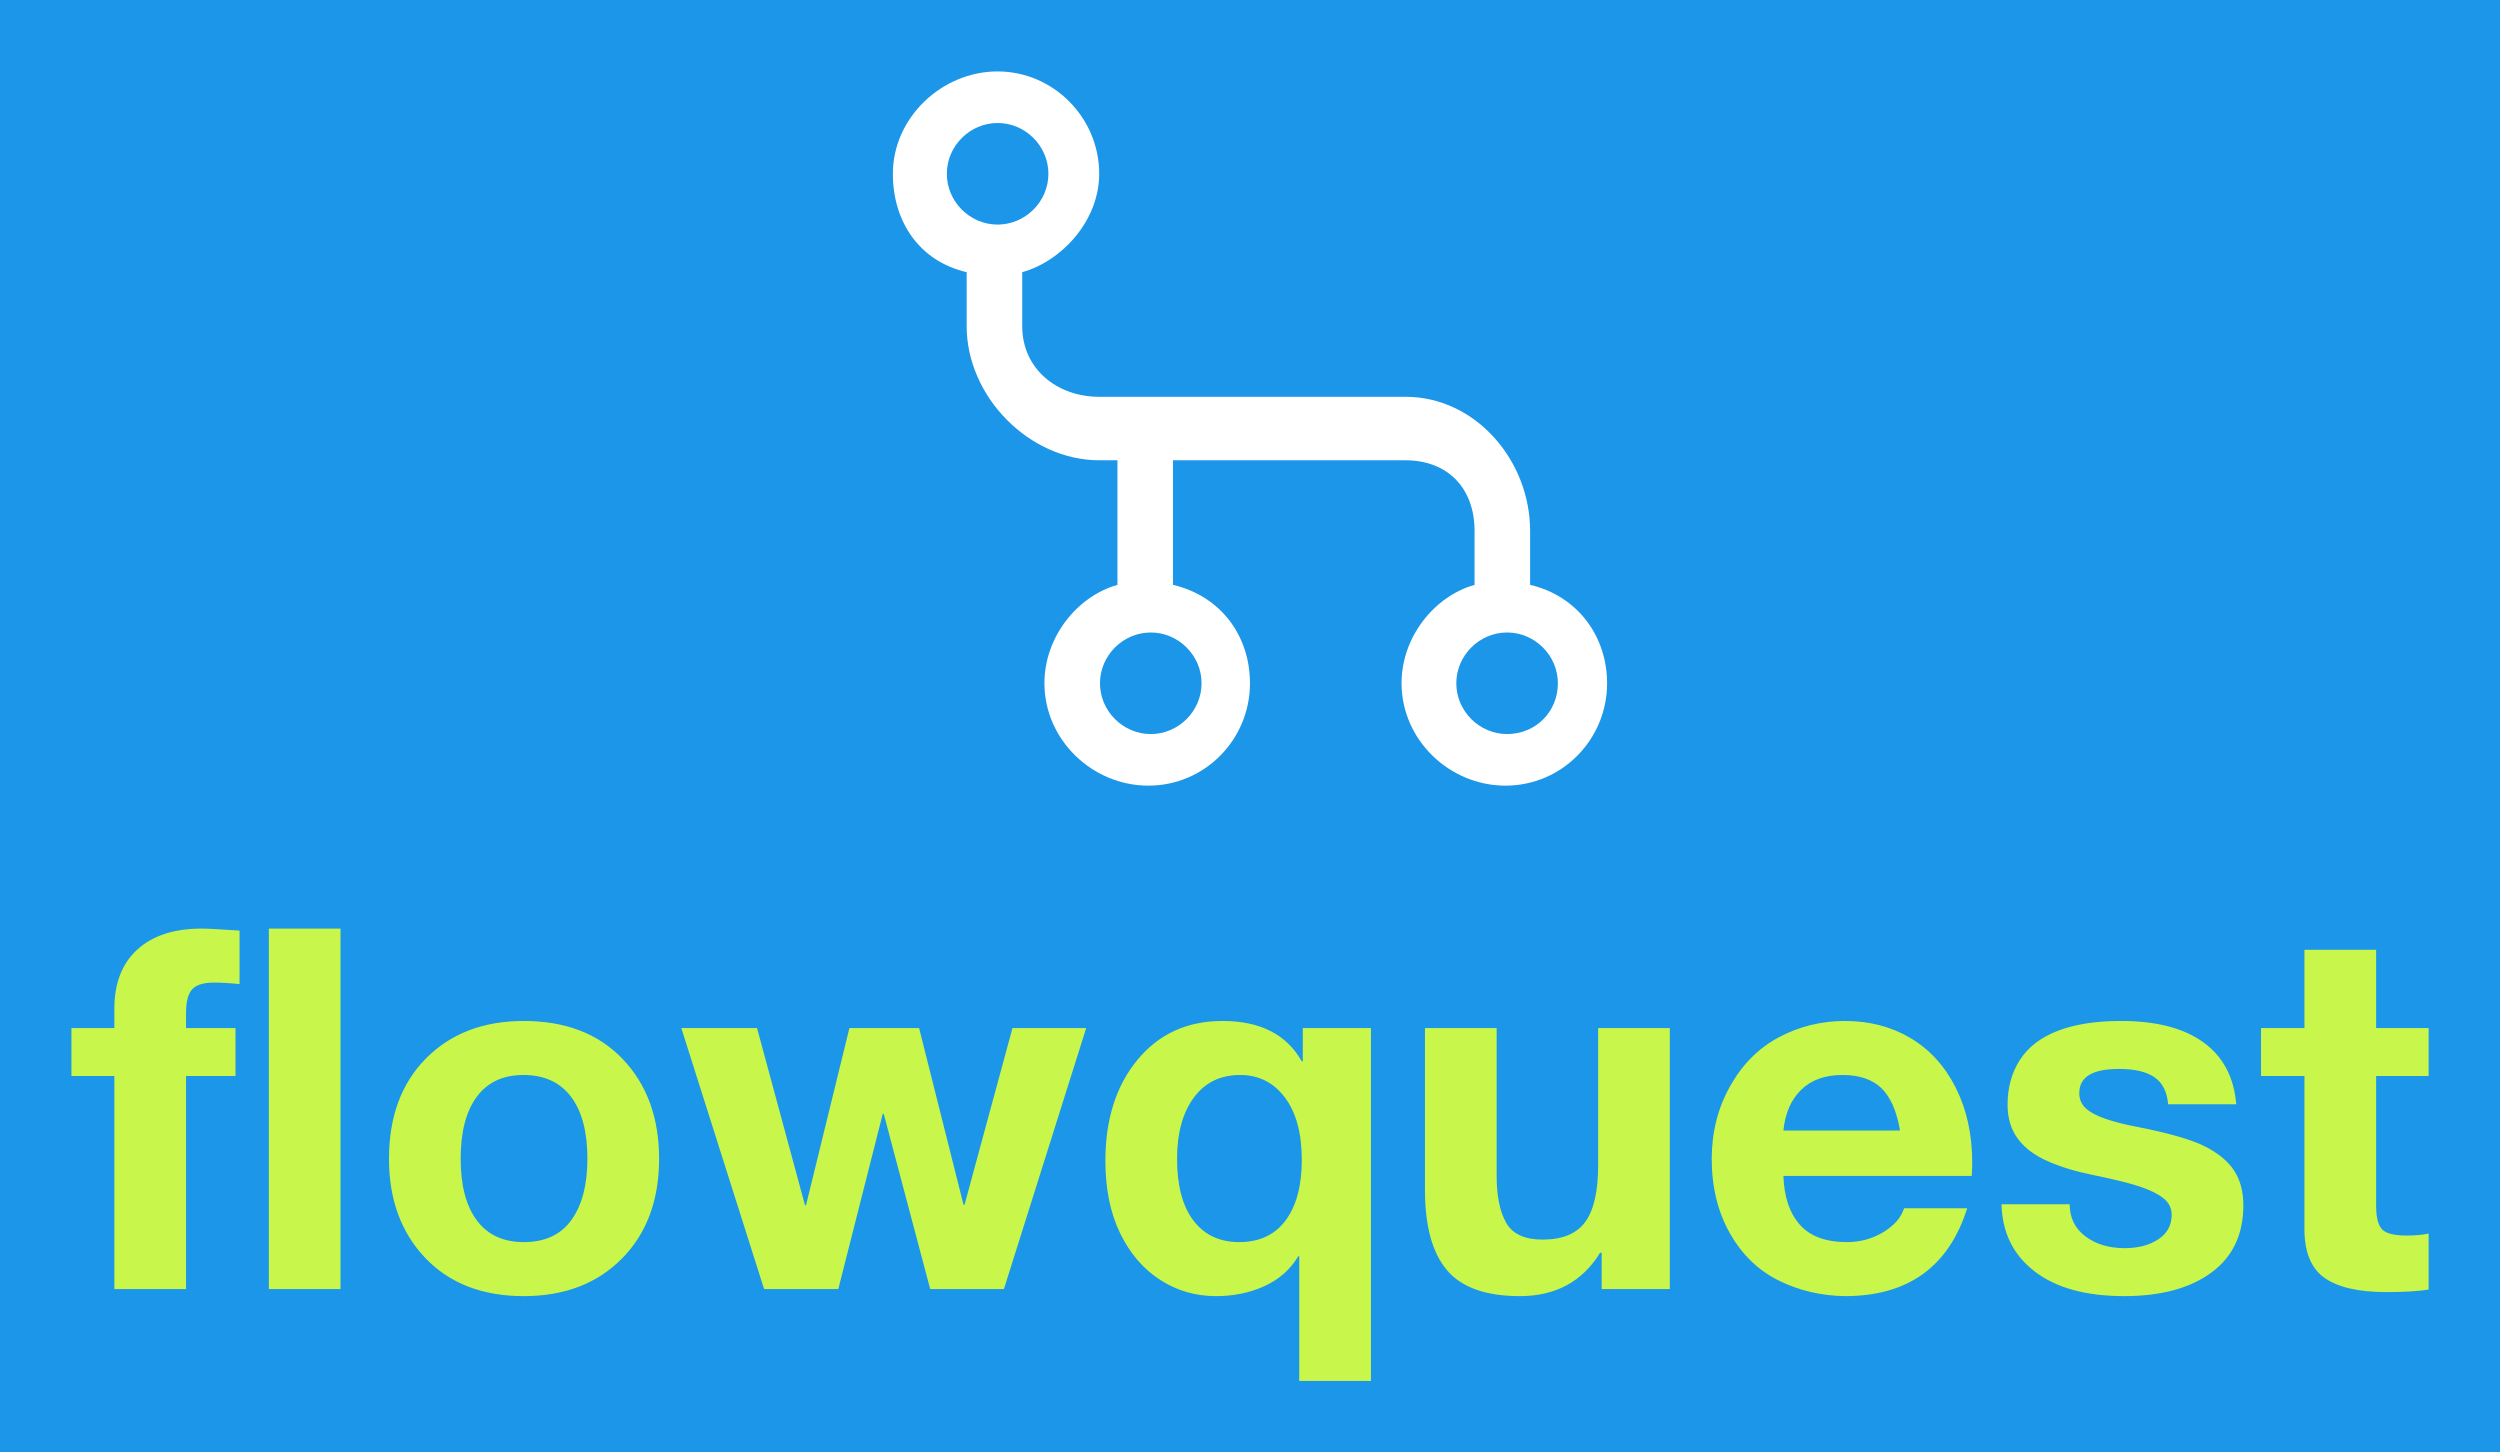
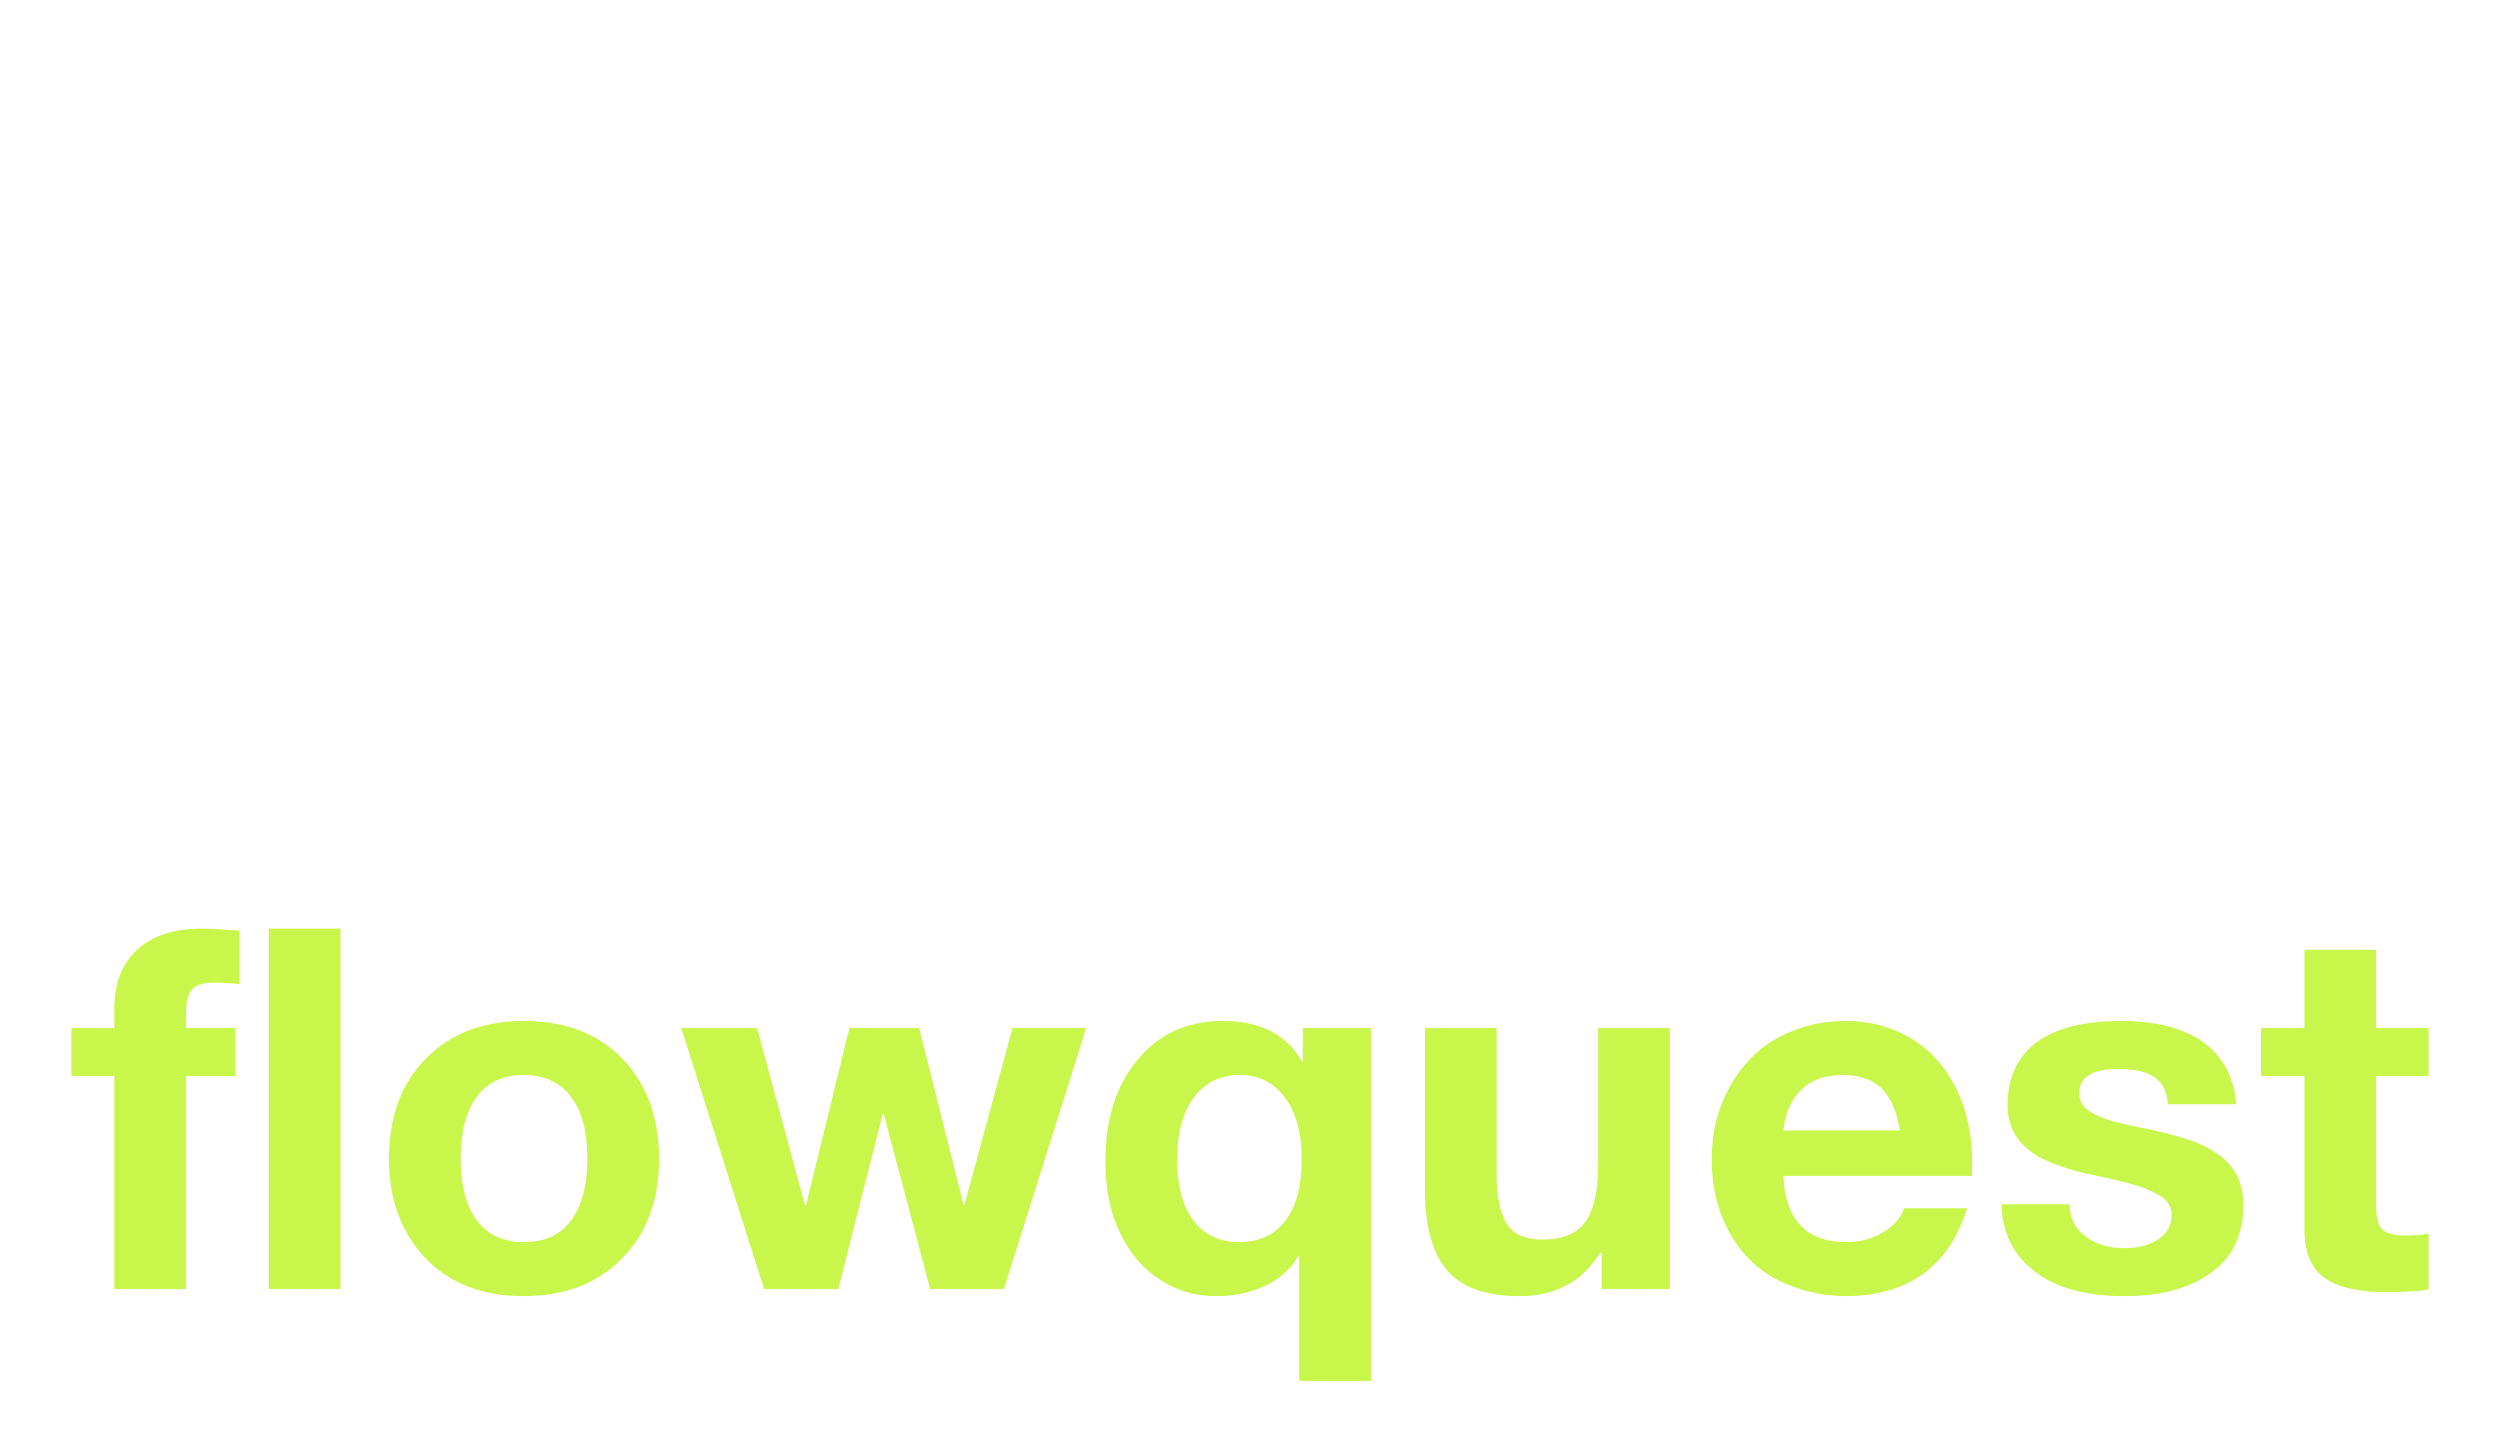
<svg xmlns="http://www.w3.org/2000/svg" version="1.1" width="3181.818" height="1848.439" viewBox="0 0 3181.818 1848.439">
-   <rect fill="#1c96e8" width="3181.818" height="1848.439" />
  <g transform="scale(9.091) translate(10, 10)">
    <defs id="SvgjsDefs2657" />
    <g id="SvgjsG2658" featureKey="ghXSps-0" transform="matrix(1.111,0,0,1.111,109.778,-5.556)" fill="#ffffff">
-       <path d="M85,69.7v-6.8C85,54,78.1,46,69.3,46H30.7c-5.3,0-9.7-3.5-9.7-8.9v-6.8c5-1.4,9.7-6.5,9.7-12.4  C30.7,10.8,24.9,5,17.9,5S4.7,10.8,4.7,17.9c0,6,3.3,11,9.3,12.4v6.8C14,46,21.9,54,30.7,54H33v15.7c-5,1.4-9.2,6.5-9.2,12.4  c0,7.1,6,12.9,13.1,12.9s12.8-5.8,12.8-12.9c0-6-3.7-11-9.7-12.4V54h29.3c5.3,0,8.7,3.5,8.7,8.9v6.8c-5,1.4-9.2,6.5-9.2,12.4  c0,7.1,6,12.9,13.1,12.9s12.8-5.8,12.8-12.9C94.7,76.2,91,71.1,85,69.7z M11.5,17.9c0-3.5,2.9-6.4,6.4-6.4s6.4,2.9,6.4,6.4  s-2.9,6.4-6.4,6.4S11.5,21.4,11.5,17.9z M43.6,82.1c0,3.5-2.9,6.4-6.4,6.4s-6.4-2.9-6.4-6.4c0-3.5,2.9-6.4,6.4-6.4  S43.6,78.6,43.6,82.1z M82.1,88.5c-3.5,0-6.4-2.9-6.4-6.4c0-3.5,2.9-6.4,6.4-6.4s6.4,2.9,6.4,6.4C88.5,85.7,85.7,88.5,82.1,88.5z" />
-     </g>
+       </g>
    <g id="SvgjsG2659" featureKey="anH1Ye-0" transform="matrix(3.534,0,0,3.534,8.425584461857818e-7,99.786)" fill="#c8f64a">
      <path d="M5.16 5.72 c0.24 0 0.74 0.027 1.5 0.08 l0 2.12 c-0.373 -0.04 -0.713 -0.06 -1.02 -0.06 c-0.413 0 -0.7 0.09 -0.86 0.27 s-0.24 0.49 -0.24 0.93 l0 0.6 l1.96 0 l0 1.9 l-1.96 0 l0 8.44 l-2.84 0 l0 -8.44 l-1.7 0 l0 -1.9 l1.7 0 l0 -0.76 c0 -1.013 0.303 -1.797 0.91 -2.35 s1.457 -0.83 2.55 -0.83 z M10.66 5.72 l0 14.28 l-2.84 0 l0 -14.28 l2.84 0 z M17.92 9.38 c1.653 0 2.96 0.503 3.92 1.51 s1.44 2.323 1.44 3.95 c0 1.64 -0.49 2.957 -1.47 3.95 s-2.277 1.49 -3.89 1.49 c-1.64 0 -2.94 -0.503 -3.9 -1.51 s-1.44 -2.317 -1.44 -3.93 c0 -1.667 0.49 -2.993 1.47 -3.98 s2.27 -1.48 3.87 -1.48 z M15.42 14.84 c0 1.053 0.213 1.867 0.64 2.44 s1.047 0.86 1.86 0.86 c0.84 0 1.47 -0.293 1.89 -0.88 s0.63 -1.393 0.63 -2.42 c0 -1.067 -0.217 -1.887 -0.65 -2.46 s-1.063 -0.86 -1.89 -0.86 c-0.8 0 -1.413 0.287 -1.84 0.86 s-0.64 1.393 -0.64 2.46 z M27.16 9.66 l1.9 7.02 l0.04 0 l1.72 -7.02 l2.76 0 l1.76 7 l0.04 0 l1.9 -7 l2.92 0 l-3.26 10.34 l-2.92 0 l-1.84 -6.94 l-0.04 0 l-1.76 6.94 l-2.94 0 l-3.28 -10.34 l3 0 z M45.6 9.38 c1.493 0 2.54 0.533 3.14 1.6 l0.04 0 l0 -1.32 l2.7 0 l0 13.98 l-2.84 0 l0 -4.94 l-0.04 0 c-0.307 0.52 -0.75 0.913 -1.33 1.18 s-1.223 0.4 -1.93 0.4 c-0.813 0 -1.553 -0.217 -2.22 -0.65 s-1.193 -1.05 -1.58 -1.85 s-0.58 -1.753 -0.58 -2.86 c0 -1.64 0.423 -2.973 1.27 -4 s1.97 -1.54 3.37 -1.54 z M43.8 14.84 c0 1.067 0.217 1.883 0.65 2.45 s1.037 0.85 1.81 0.85 c0.8 0 1.413 -0.287 1.84 -0.86 s0.64 -1.373 0.64 -2.4 c0 -1.053 -0.223 -1.877 -0.67 -2.47 s-1.037 -0.89 -1.77 -0.89 c-0.787 0 -1.4 0.3 -1.84 0.9 s-0.66 1.407 -0.66 2.42 z M56.46 9.66 l0 5.86 c0 0.8 0.127 1.42 0.38 1.86 s0.733 0.66 1.44 0.66 c0.787 0 1.35 -0.233 1.69 -0.7 s0.51 -1.213 0.51 -2.24 l0 -5.44 l2.84 0 l0 10.34 l-2.7 0 l0 -1.44 l-0.06 0 c-0.707 1.147 -1.767 1.72 -3.18 1.72 c-1.347 0 -2.31 -0.343 -2.89 -1.03 s-0.87 -1.743 -0.87 -3.17 l0 -6.42 l2.84 0 z M70.26 9.38 c0.973 0 1.84 0.227 2.6 0.68 s1.357 1.11 1.79 1.97 s0.65 1.85 0.65 2.97 c0 0.107 -0.007 0.28 -0.02 0.52 l-7.46 0 c0.027 0.827 0.243 1.47 0.65 1.93 s1.03 0.69 1.87 0.69 c0.52 0 0.997 -0.13 1.43 -0.39 s0.71 -0.577 0.83 -0.95 l2.5 0 c-0.733 2.32 -2.347 3.48 -4.84 3.48 c-0.947 -0.013 -1.823 -0.22 -2.63 -0.62 s-1.45 -1.023 -1.93 -1.87 s-0.72 -1.83 -0.72 -2.95 c0 -1.053 0.243 -2.013 0.73 -2.88 s1.133 -1.513 1.94 -1.94 s1.677 -0.64 2.61 -0.64 z M72.44 13.72 c-0.133 -0.773 -0.38 -1.333 -0.74 -1.68 s-0.873 -0.52 -1.54 -0.52 c-0.693 0 -1.24 0.197 -1.64 0.59 s-0.633 0.93 -0.7 1.61 l4.62 0 z M81.2 9.38 c1.387 0 2.47 0.28 3.25 0.84 s1.217 1.38 1.31 2.46 l-2.7 0 c-0.04 -0.493 -0.22 -0.85 -0.54 -1.07 s-0.787 -0.33 -1.4 -0.33 c-0.533 0 -0.93 0.08 -1.19 0.24 s-0.39 0.4 -0.39 0.72 c0 0.24 0.087 0.44 0.26 0.6 s0.437 0.3 0.79 0.42 s0.743 0.22 1.17 0.3 c1.293 0.253 2.207 0.513 2.74 0.78 s0.923 0.587 1.17 0.96 s0.37 0.833 0.37 1.38 c0 1.16 -0.423 2.05 -1.27 2.67 s-1.997 0.93 -3.45 0.93 c-1.52 0 -2.703 -0.327 -3.55 -0.98 s-1.283 -1.54 -1.31 -2.66 l2.7 0 c0 0.533 0.207 0.957 0.62 1.27 s0.933 0.47 1.56 0.47 c0.533 0 0.977 -0.117 1.33 -0.35 s0.53 -0.557 0.53 -0.97 c0 -0.267 -0.11 -0.487 -0.33 -0.66 s-0.53 -0.327 -0.93 -0.46 s-1.02 -0.287 -1.86 -0.46 c-0.667 -0.133 -1.26 -0.313 -1.78 -0.54 s-0.917 -0.523 -1.19 -0.89 s-0.41 -0.817 -0.41 -1.35 c0 -0.68 0.163 -1.273 0.49 -1.78 s0.827 -0.89 1.5 -1.15 s1.51 -0.39 2.51 -0.39 z M91.3 6.56 l0 3.1 l2.08 0 l0 1.9 l-2.08 0 l0 5.12 c0 0.48 0.08 0.8 0.24 0.96 s0.48 0.24 0.96 0.24 c0.347 0 0.64 -0.027 0.88 -0.08 l0 2.22 c-0.4 0.067 -0.96 0.1 -1.68 0.1 c-1.093 0 -1.907 -0.187 -2.44 -0.56 s-0.8 -1.02 -0.8 -1.94 l0 -6.06 l-1.72 0 l0 -1.9 l1.72 0 l0 -3.1 l2.84 0 z" />
    </g>
  </g>
</svg>